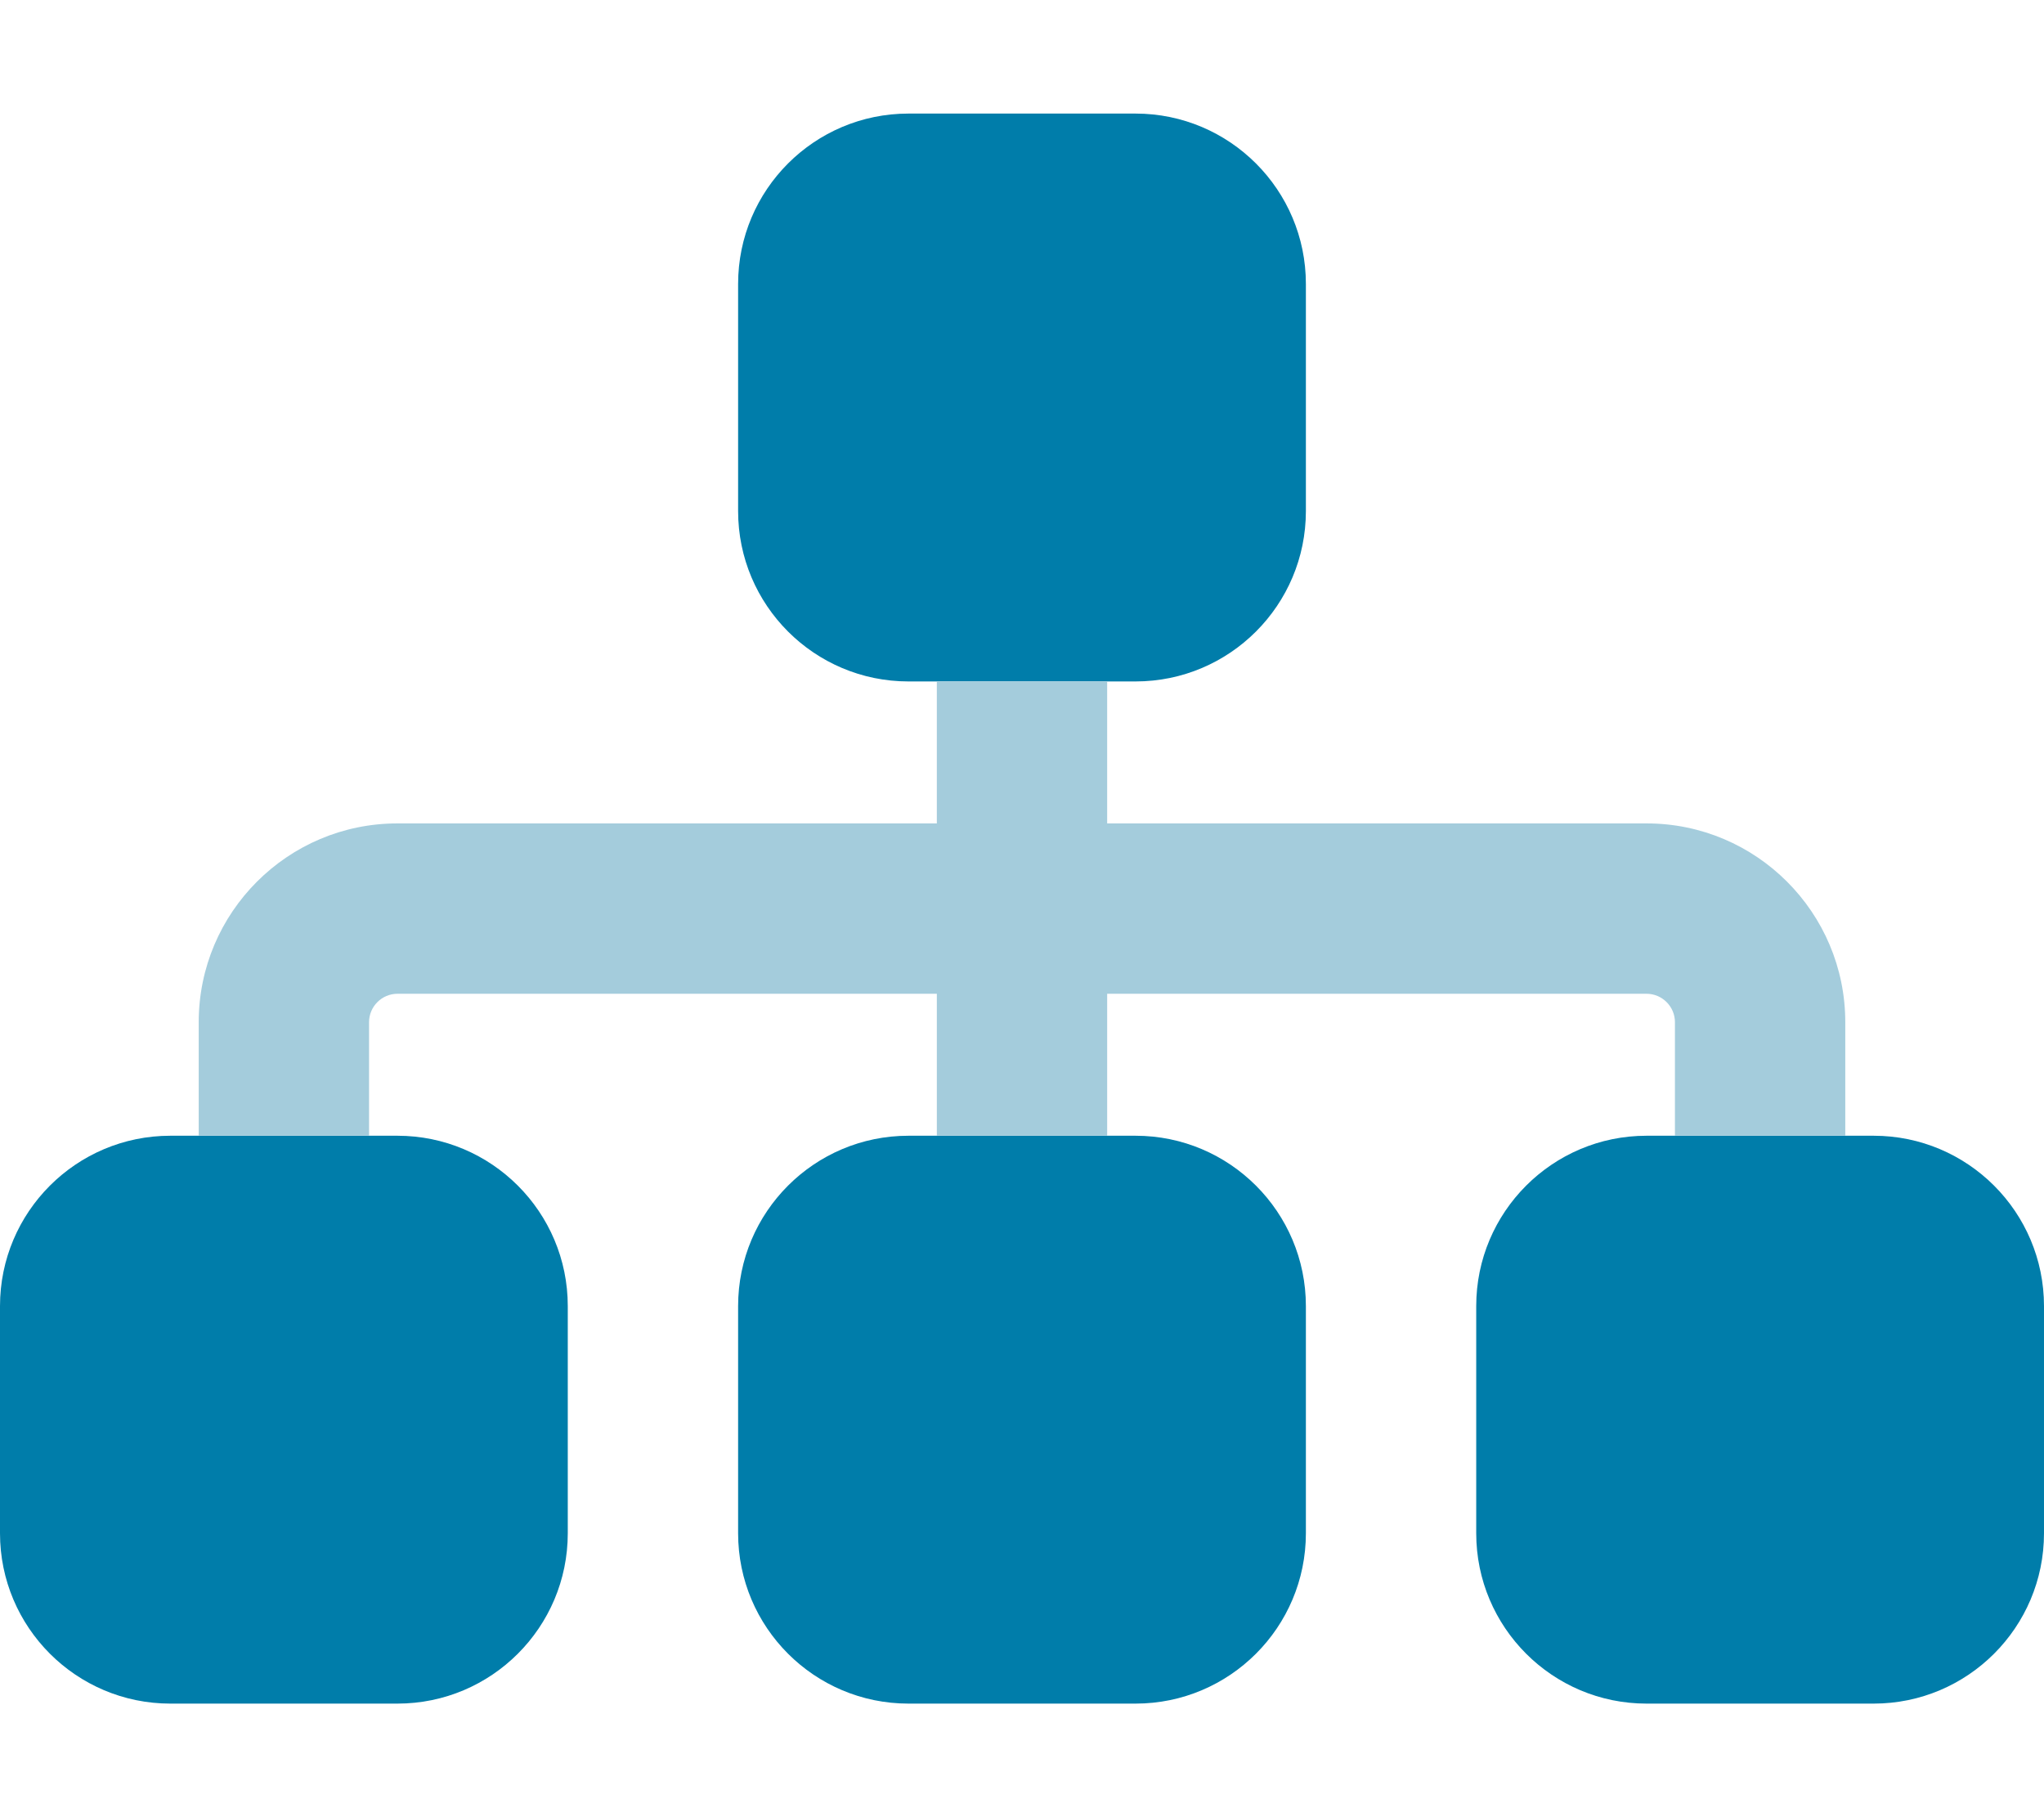
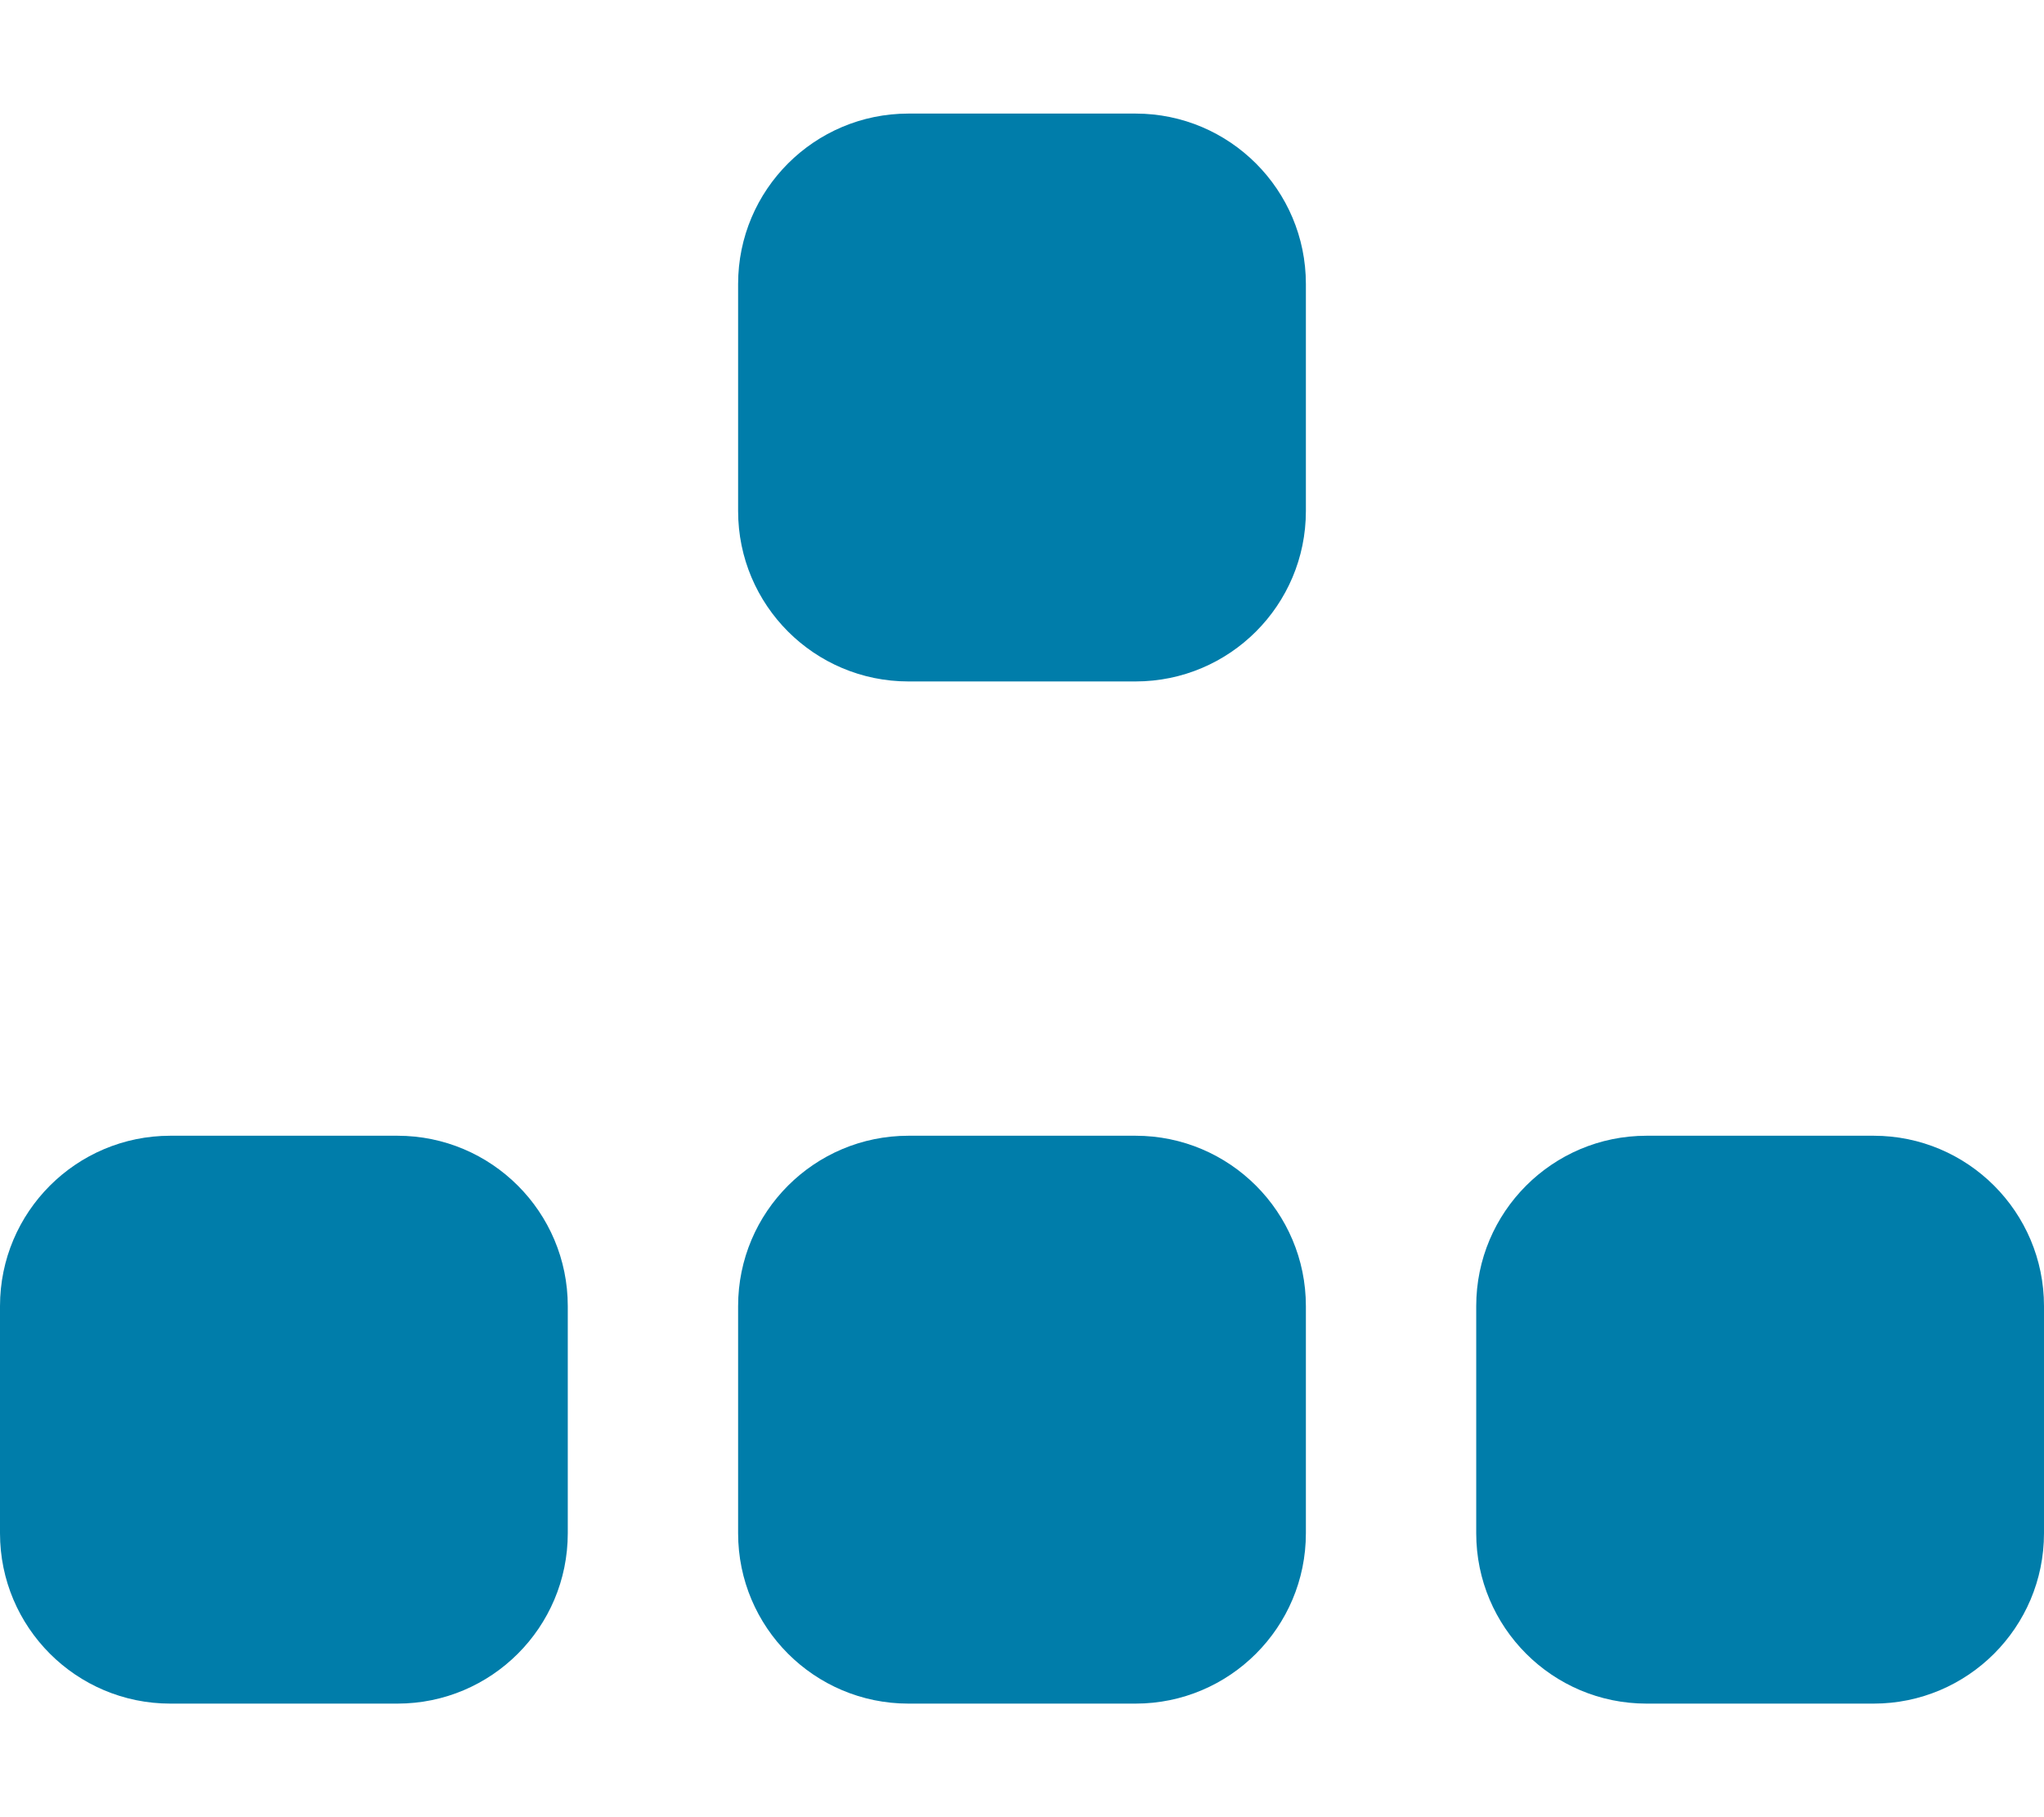
<svg xmlns="http://www.w3.org/2000/svg" viewBox="0 0 576 512" style="enable-background:new 0 0 576 512" xml:space="preserve">
  <path d="M208 80c0-26.5 21.5-48 48-48h64c26.5 0 48 21.5 48 48v64c0 26.5-21.5 48-48 48h-64c-26.5 0-48-21.5-48-48V80zm-96 240c26.5 0 48 21.5 48 48v64c0 26.5-21.5 48-48 48H48c-26.5 0-48-21.5-48-48v-64c0-26.5 21.5-48 48-48h64zm208 0c26.5 0 48 21.5 48 48v64c0 26.5-21.5 48-48 48h-64c-26.5 0-48-21.5-48-48v-64c0-26.5 21.5-48 48-48h64zm208 0c26.5 0 48 21.5 48 48v64c0 26.5-21.5 48-48 48h-64c-26.5 0-48-21.5-48-48v-64c0-26.5 21.5-48 48-48h64z" style="fill:#007daa" />
-   <path d="M112 280c-4.4 0-8 3.6-8 8v32H56v-32c0-30.9 25.1-56 56-56h152v-40h48v40h152c30.9 0 56 25.1 56 56v32h-48v-32c0-4.4-3.6-8-8-8H312v40h-48v-40H112z" style="fill:#a4ccdc;enable-background:new" />
</svg>